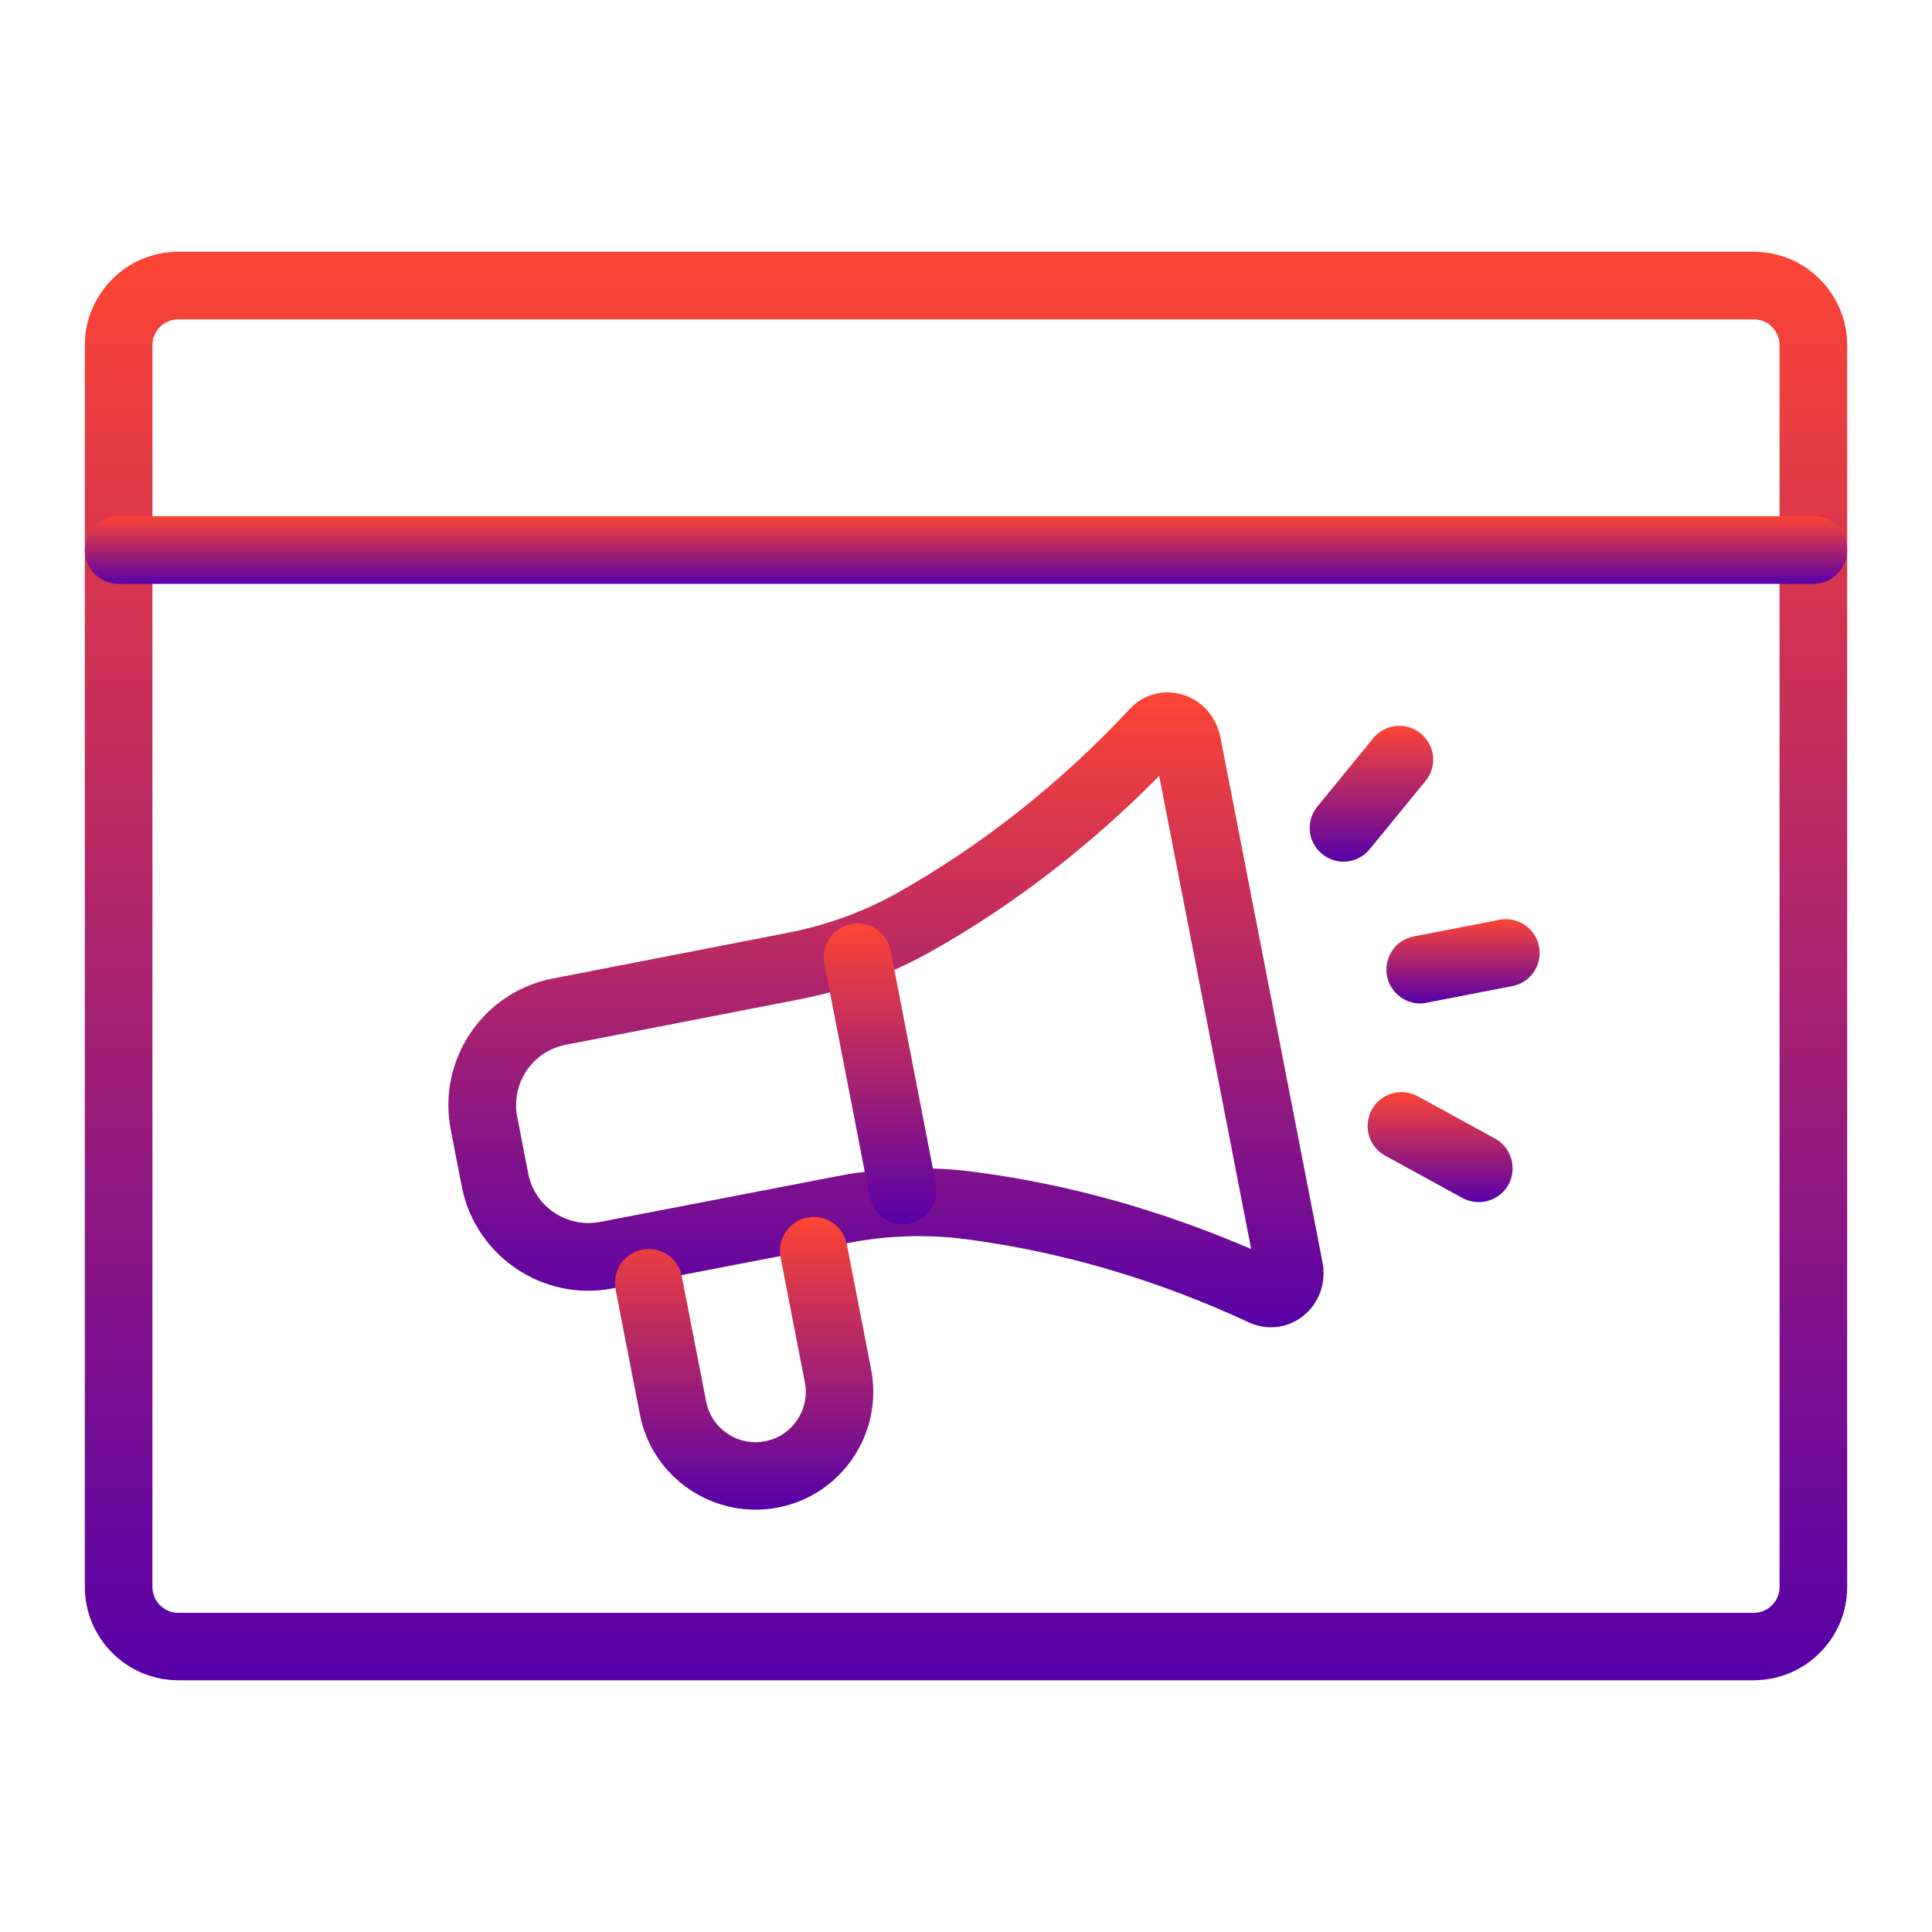
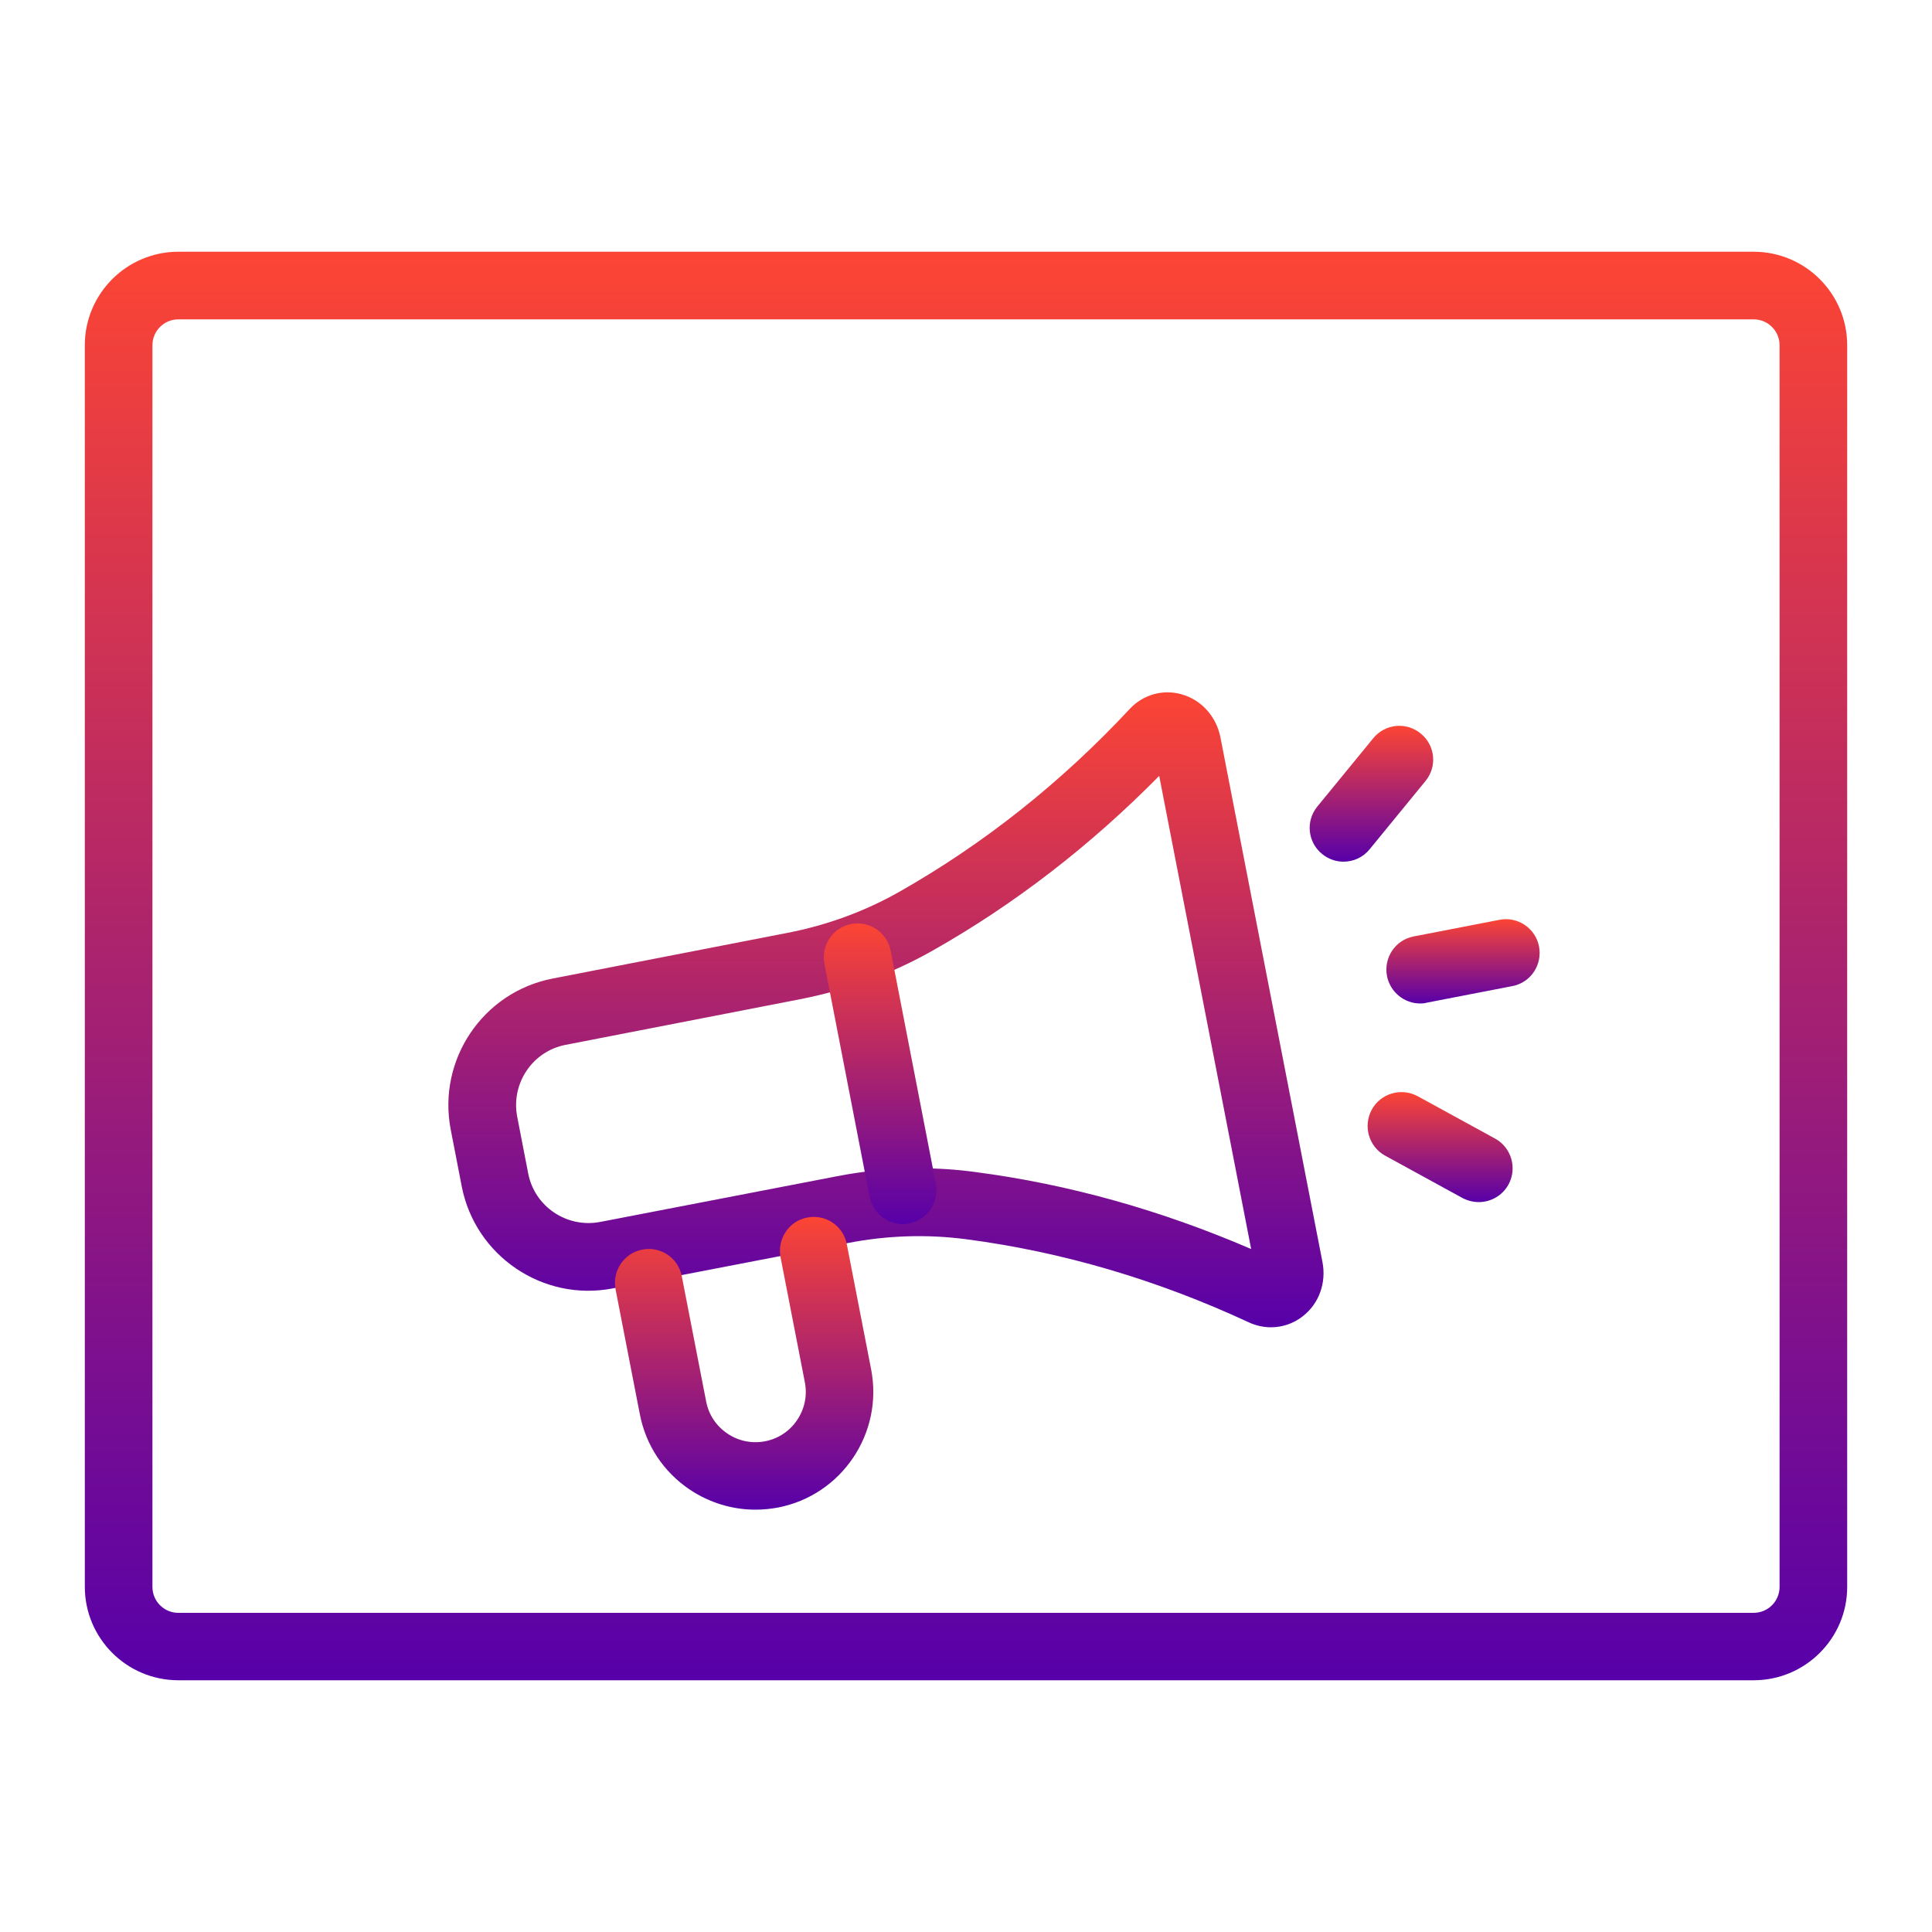
<svg xmlns="http://www.w3.org/2000/svg" id="Layer_1" x="0px" y="0px" viewBox="0 0 100 100" style="enable-background:new 0 0 100 100;" xml:space="preserve">
  <style type="text/css"> .st0{fill:url(#SVGID_1_);} .st1{fill:url(#SVGID_00000123438543461529214360000008489134350443024518_);} .st2{fill:url(#SVGID_00000024701072625546870710000009875255951287766191_);} .st3{fill:url(#SVGID_00000029023887873772018360000008223217781277968550_);} .st4{fill:url(#SVGID_00000103971666853068347610000018442914331130153374_);} .st5{fill:url(#SVGID_00000146468346848443178170000008105246802902308265_);} .st6{fill:url(#SVGID_00000056394337578421505100000012736316985764458406_);} .st7{fill:url(#SVGID_00000136389032854016074570000008308349167379594385_);} </style>
  <g>
    <g>
      <g>
        <linearGradient id="SVGID_1_" gradientUnits="userSpaceOnUse" x1="50" y1="86.971" x2="50" y2="13.029">
          <stop offset="0" style="stop-color:#5700A9" />
          <stop offset="0.999" style="stop-color:#FC4534" />
        </linearGradient>
        <path class="st0" d="M90.77,86.97H9.23c-2.67,0-4.84-2.17-4.84-4.84V17.87c0-2.67,2.17-4.84,4.84-4.84h81.54 c2.67,0,4.84,2.17,4.84,4.84v64.27C95.61,84.8,93.44,86.97,90.77,86.97z M9.23,16.53c-0.74,0-1.34,0.6-1.34,1.34v64.27 c0,0.74,0.6,1.34,1.34,1.34h81.54c0.74,0,1.34-0.6,1.34-1.34V17.87c0-0.74-0.6-1.34-1.34-1.34H9.23z" />
      </g>
      <g>
        <linearGradient id="SVGID_00000173124116296103027450000005797139565882385545_" gradientUnits="userSpaceOnUse" x1="50" y1="30.217" x2="50" y2="26.717">
          <stop offset="0" style="stop-color:#5700A9" />
          <stop offset="0.999" style="stop-color:#FC4534" />
        </linearGradient>
-         <path style="fill:url(#SVGID_00000173124116296103027450000005797139565882385545_);" d="M93.86,30.22H6.14 c-0.97,0-1.75-0.78-1.75-1.75s0.78-1.75,1.75-1.75h87.72c0.97,0,1.75,0.78,1.75,1.75S94.83,30.22,93.86,30.22z" />
      </g>
    </g>
    <g>
      <g>
        <g>
          <linearGradient id="SVGID_00000012444422175321942330000000576523307643782576_" gradientUnits="userSpaceOnUse" x1="45.859" y1="68.695" x2="45.859" y2="35.831">
            <stop offset="0" style="stop-color:#5700A9" />
            <stop offset="0.999" style="stop-color:#FC4534" />
          </linearGradient>
          <path style="fill:url(#SVGID_00000012444422175321942330000000576523307643782576_);" d="M65.79,68.7 c-0.38,0-0.77-0.08-1.14-0.25c-4.75-2.21-9.68-3.66-14.66-4.31c-2-0.26-4.06-0.2-6.11,0.2l-12.18,2.35 c-3.6,0.69-7.1-1.68-7.8-5.28l-0.57-2.94c-0.7-3.61,1.66-7.12,5.27-7.82l12.13-2.36c2.08-0.4,4.03-1.12,5.8-2.12 c4.36-2.47,8.38-5.65,11.95-9.48c0.69-0.74,1.72-1.03,2.69-0.75c1.02,0.29,1.79,1.15,2,2.23l5.28,27.15 c0.21,1.08-0.18,2.16-1.02,2.81C66.96,68.5,66.38,68.7,65.79,68.7z M47.58,60.47c0.96,0,1.92,0.06,2.87,0.19 c4.85,0.63,9.65,1.98,14.31,3.99L60,40.16c-3.55,3.6-7.49,6.65-11.74,9.05c-2.1,1.19-4.4,2.03-6.85,2.51l-12.13,2.36 c-1.72,0.33-2.84,2-2.51,3.72l0.57,2.94c0.33,1.71,1.99,2.83,3.71,2.51l12.18-2.35C44.68,60.61,46.14,60.47,47.58,60.47z" />
        </g>
      </g>
      <g>
        <linearGradient id="SVGID_00000135688985965830799310000007366446152667062145_" gradientUnits="userSpaceOnUse" x1="75.735" y1="51.941" x2="75.735" y2="47.575">
          <stop offset="0" style="stop-color:#5700A9" />
          <stop offset="0.999" style="stop-color:#FC4534" />
        </linearGradient>
        <path style="fill:url(#SVGID_00000135688985965830799310000007366446152667062145_);" d="M73.51,51.94 c-0.82,0-1.55-0.58-1.72-1.42c-0.18-0.95,0.43-1.87,1.38-2.05l4.44-0.86c0.95-0.19,1.87,0.44,2.05,1.38 c0.18,0.95-0.43,1.87-1.38,2.05l-4.44,0.86C73.74,51.93,73.62,51.94,73.51,51.94z" />
      </g>
      <g>
        <linearGradient id="SVGID_00000096020000910338626360000010611938221358765491_" gradientUnits="userSpaceOnUse" x1="70.986" y1="44.599" x2="70.986" y2="37.568">
          <stop offset="0" style="stop-color:#5700A9" />
          <stop offset="0.999" style="stop-color:#FC4534" />
        </linearGradient>
        <path style="fill:url(#SVGID_00000096020000910338626360000010611938221358765491_);" d="M69.54,44.6c-0.39,0-0.78-0.13-1.11-0.4 c-0.75-0.61-0.86-1.71-0.24-2.46l2.89-3.53c0.61-0.75,1.71-0.86,2.46-0.24c0.75,0.61,0.86,1.71,0.24,2.46l-2.89,3.53 C70.55,44.38,70.05,44.6,69.54,44.6z" />
      </g>
      <g>
        <linearGradient id="SVGID_00000160153350103219616360000011419572168789645489_" gradientUnits="userSpaceOnUse" x1="74.543" y1="62.221" x2="74.543" y2="56.53">
          <stop offset="0" style="stop-color:#5700A9" />
          <stop offset="0.999" style="stop-color:#FC4534" />
        </linearGradient>
        <path style="fill:url(#SVGID_00000160153350103219616360000011419572168789645489_);" d="M76.54,62.22 c-0.28,0-0.57-0.07-0.84-0.21l-4-2.19c-0.85-0.46-1.16-1.53-0.7-2.38c0.46-0.85,1.53-1.16,2.38-0.7l4,2.19 c0.85,0.46,1.16,1.53,0.7,2.38C77.76,61.89,77.16,62.22,76.54,62.22z" />
      </g>
      <g>
        <linearGradient id="SVGID_00000031901480039594049430000014600515643190913191_" gradientUnits="userSpaceOnUse" x1="38.525" y1="78.142" x2="38.525" y2="62.979">
          <stop offset="0" style="stop-color:#5700A9" />
          <stop offset="0.999" style="stop-color:#FC4534" />
        </linearGradient>
        <path style="fill:url(#SVGID_00000031901480039594049430000014600515643190913191_);" d="M39.1,78.14c-1.2,0-2.38-0.36-3.4-1.04 c-1.35-0.91-2.27-2.29-2.58-3.89l-1.26-6.48c-0.18-0.95,0.44-1.87,1.38-2.05c0.95-0.19,1.87,0.43,2.05,1.38l1.26,6.48 c0.13,0.68,0.52,1.27,1.1,1.66c0.57,0.39,1.27,0.53,1.95,0.4c0.68-0.13,1.27-0.52,1.66-1.1s0.53-1.27,0.4-1.95l-1.26-6.48 c-0.18-0.95,0.44-1.87,1.38-2.05c0.95-0.19,1.87,0.43,2.05,1.38l1.26,6.48c0.64,3.3-1.52,6.51-4.82,7.15 C39.89,78.1,39.49,78.14,39.1,78.14z" />
      </g>
      <g>
        <linearGradient id="SVGID_00000119835962856491053810000006226762178610333360_" gradientUnits="userSpaceOnUse" x1="45.562" y1="63.362" x2="45.562" y2="47.806">
          <stop offset="0" style="stop-color:#5700A9" />
          <stop offset="0.999" style="stop-color:#FC4534" />
        </linearGradient>
        <path style="fill:url(#SVGID_00000119835962856491053810000006226762178610333360_);" d="M46.73,63.36 c-0.82,0-1.55-0.58-1.72-1.42l-2.34-12.06c-0.18-0.95,0.44-1.87,1.38-2.05c0.95-0.19,1.87,0.44,2.05,1.38l2.34,12.06 c0.18,0.95-0.44,1.87-1.38,2.05C46.95,63.35,46.84,63.36,46.73,63.36z" />
      </g>
    </g>
  </g>
</svg>